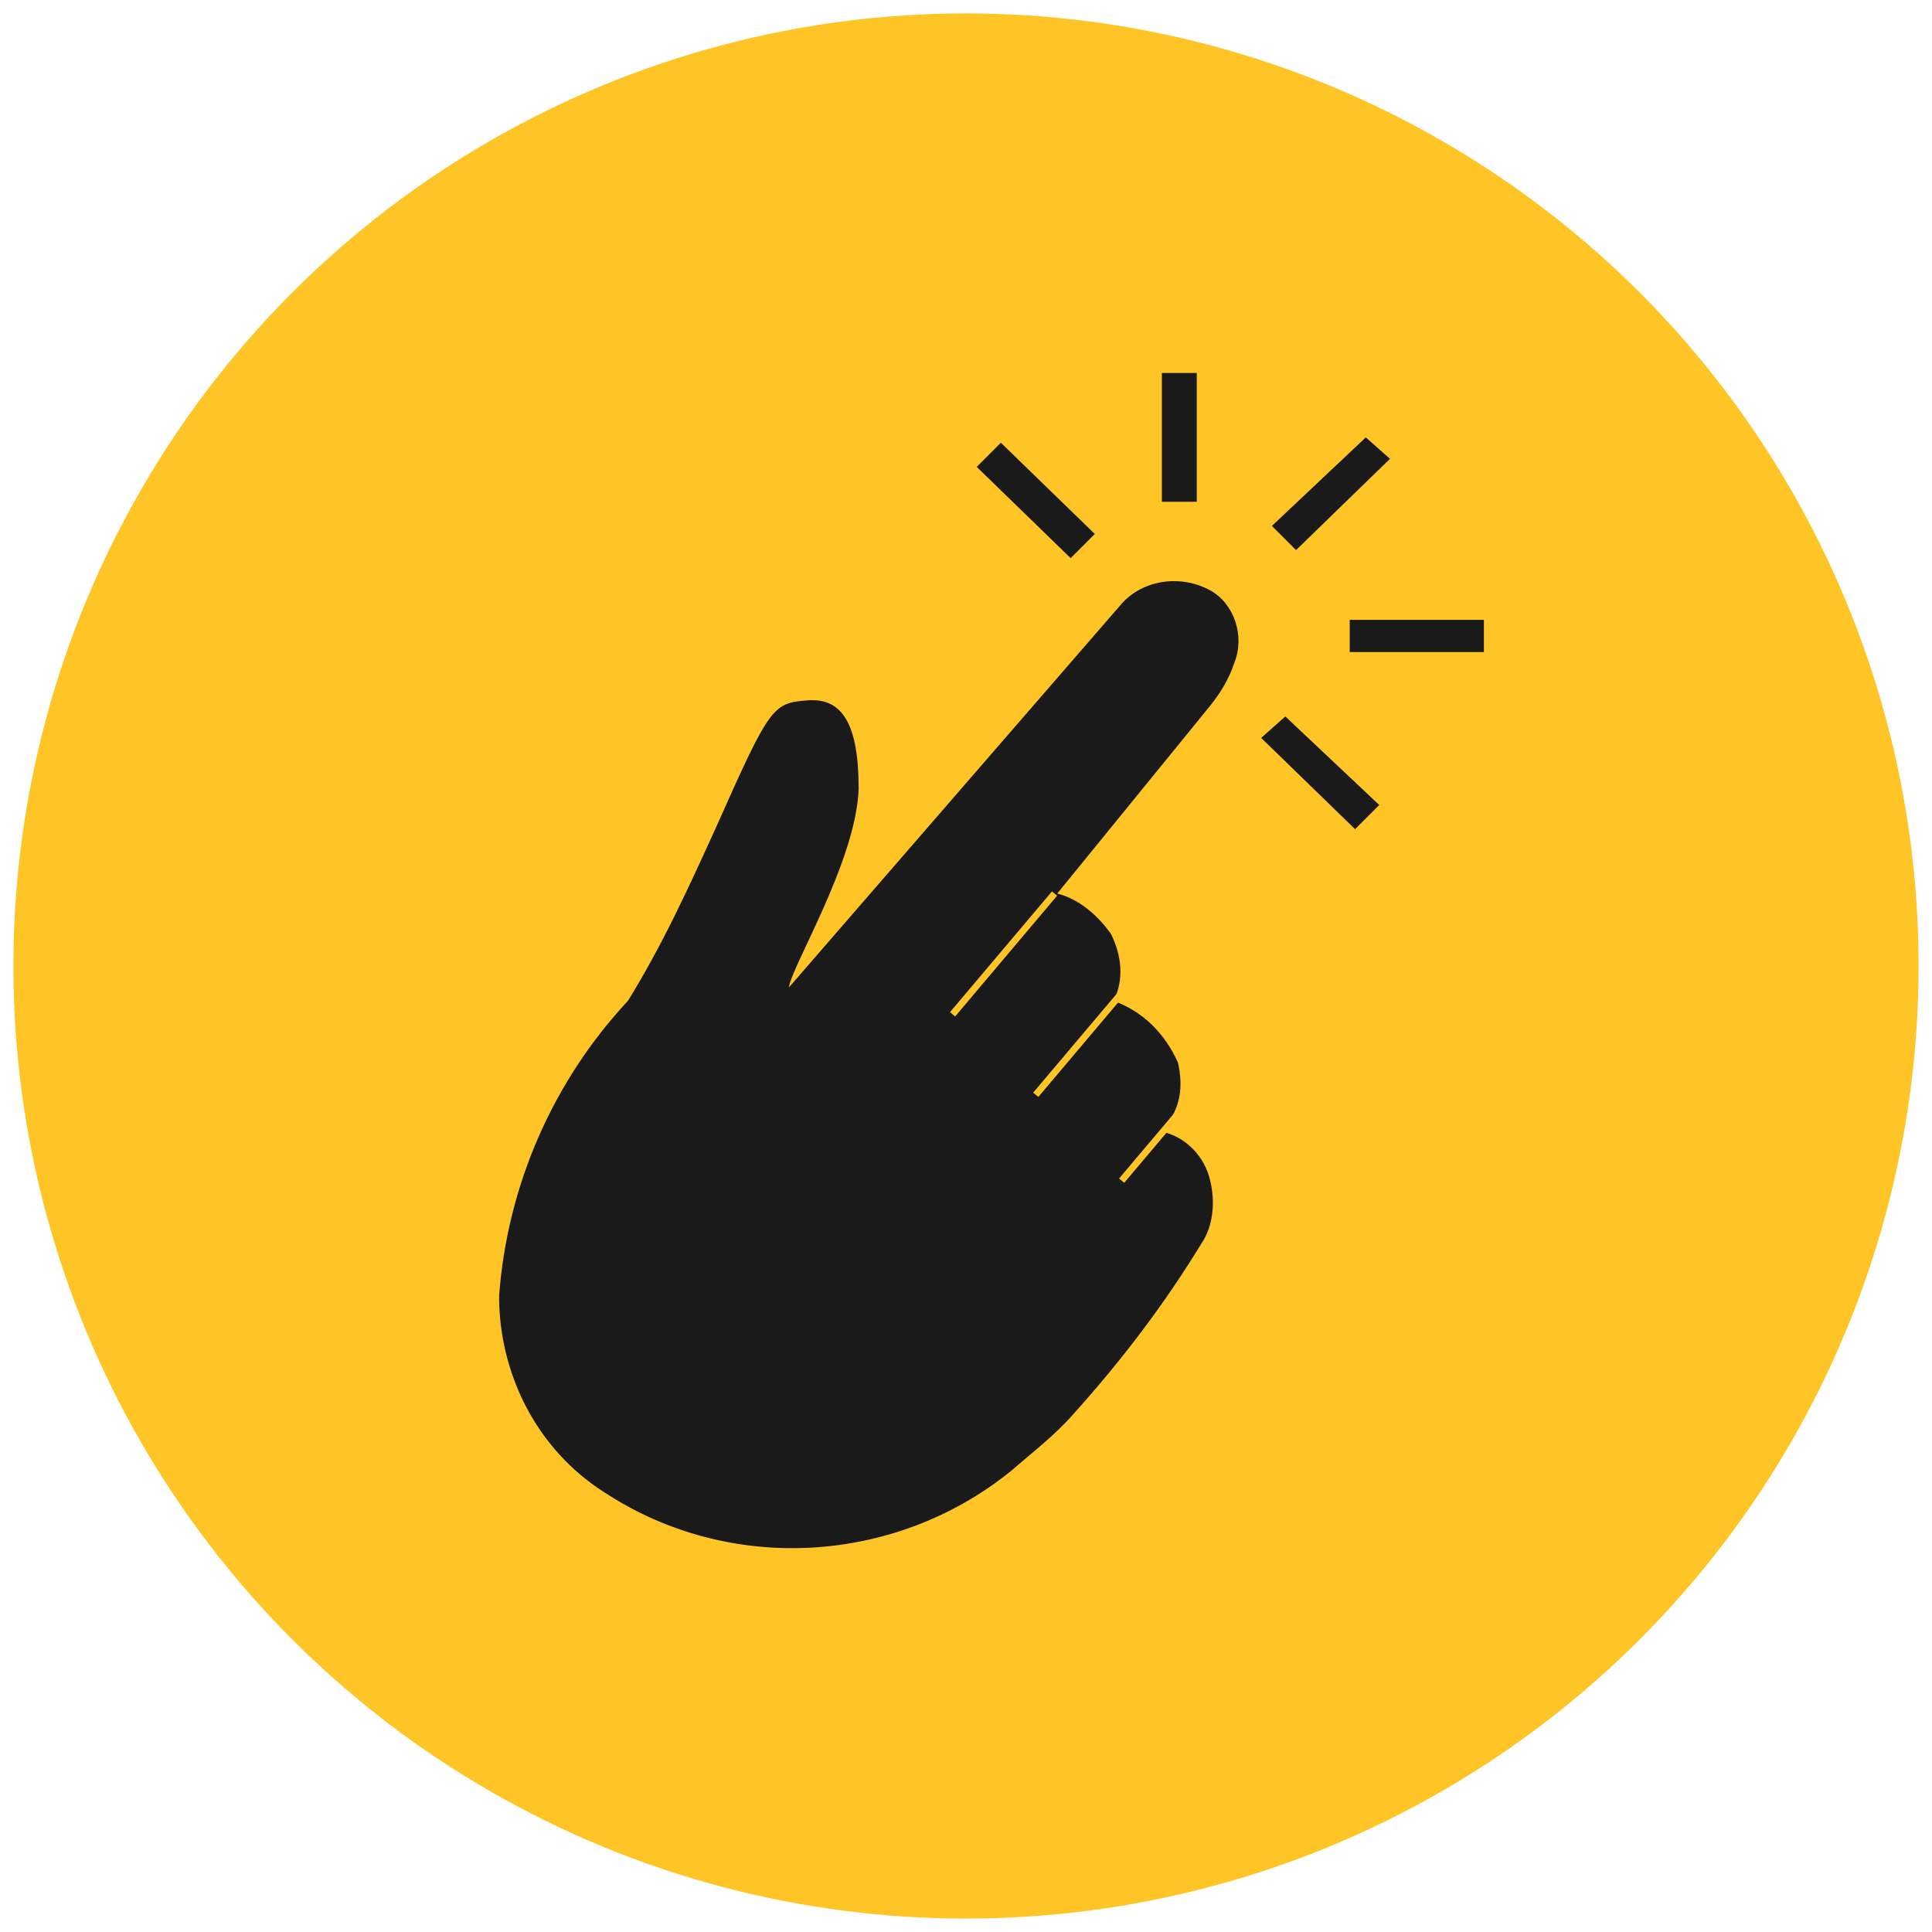
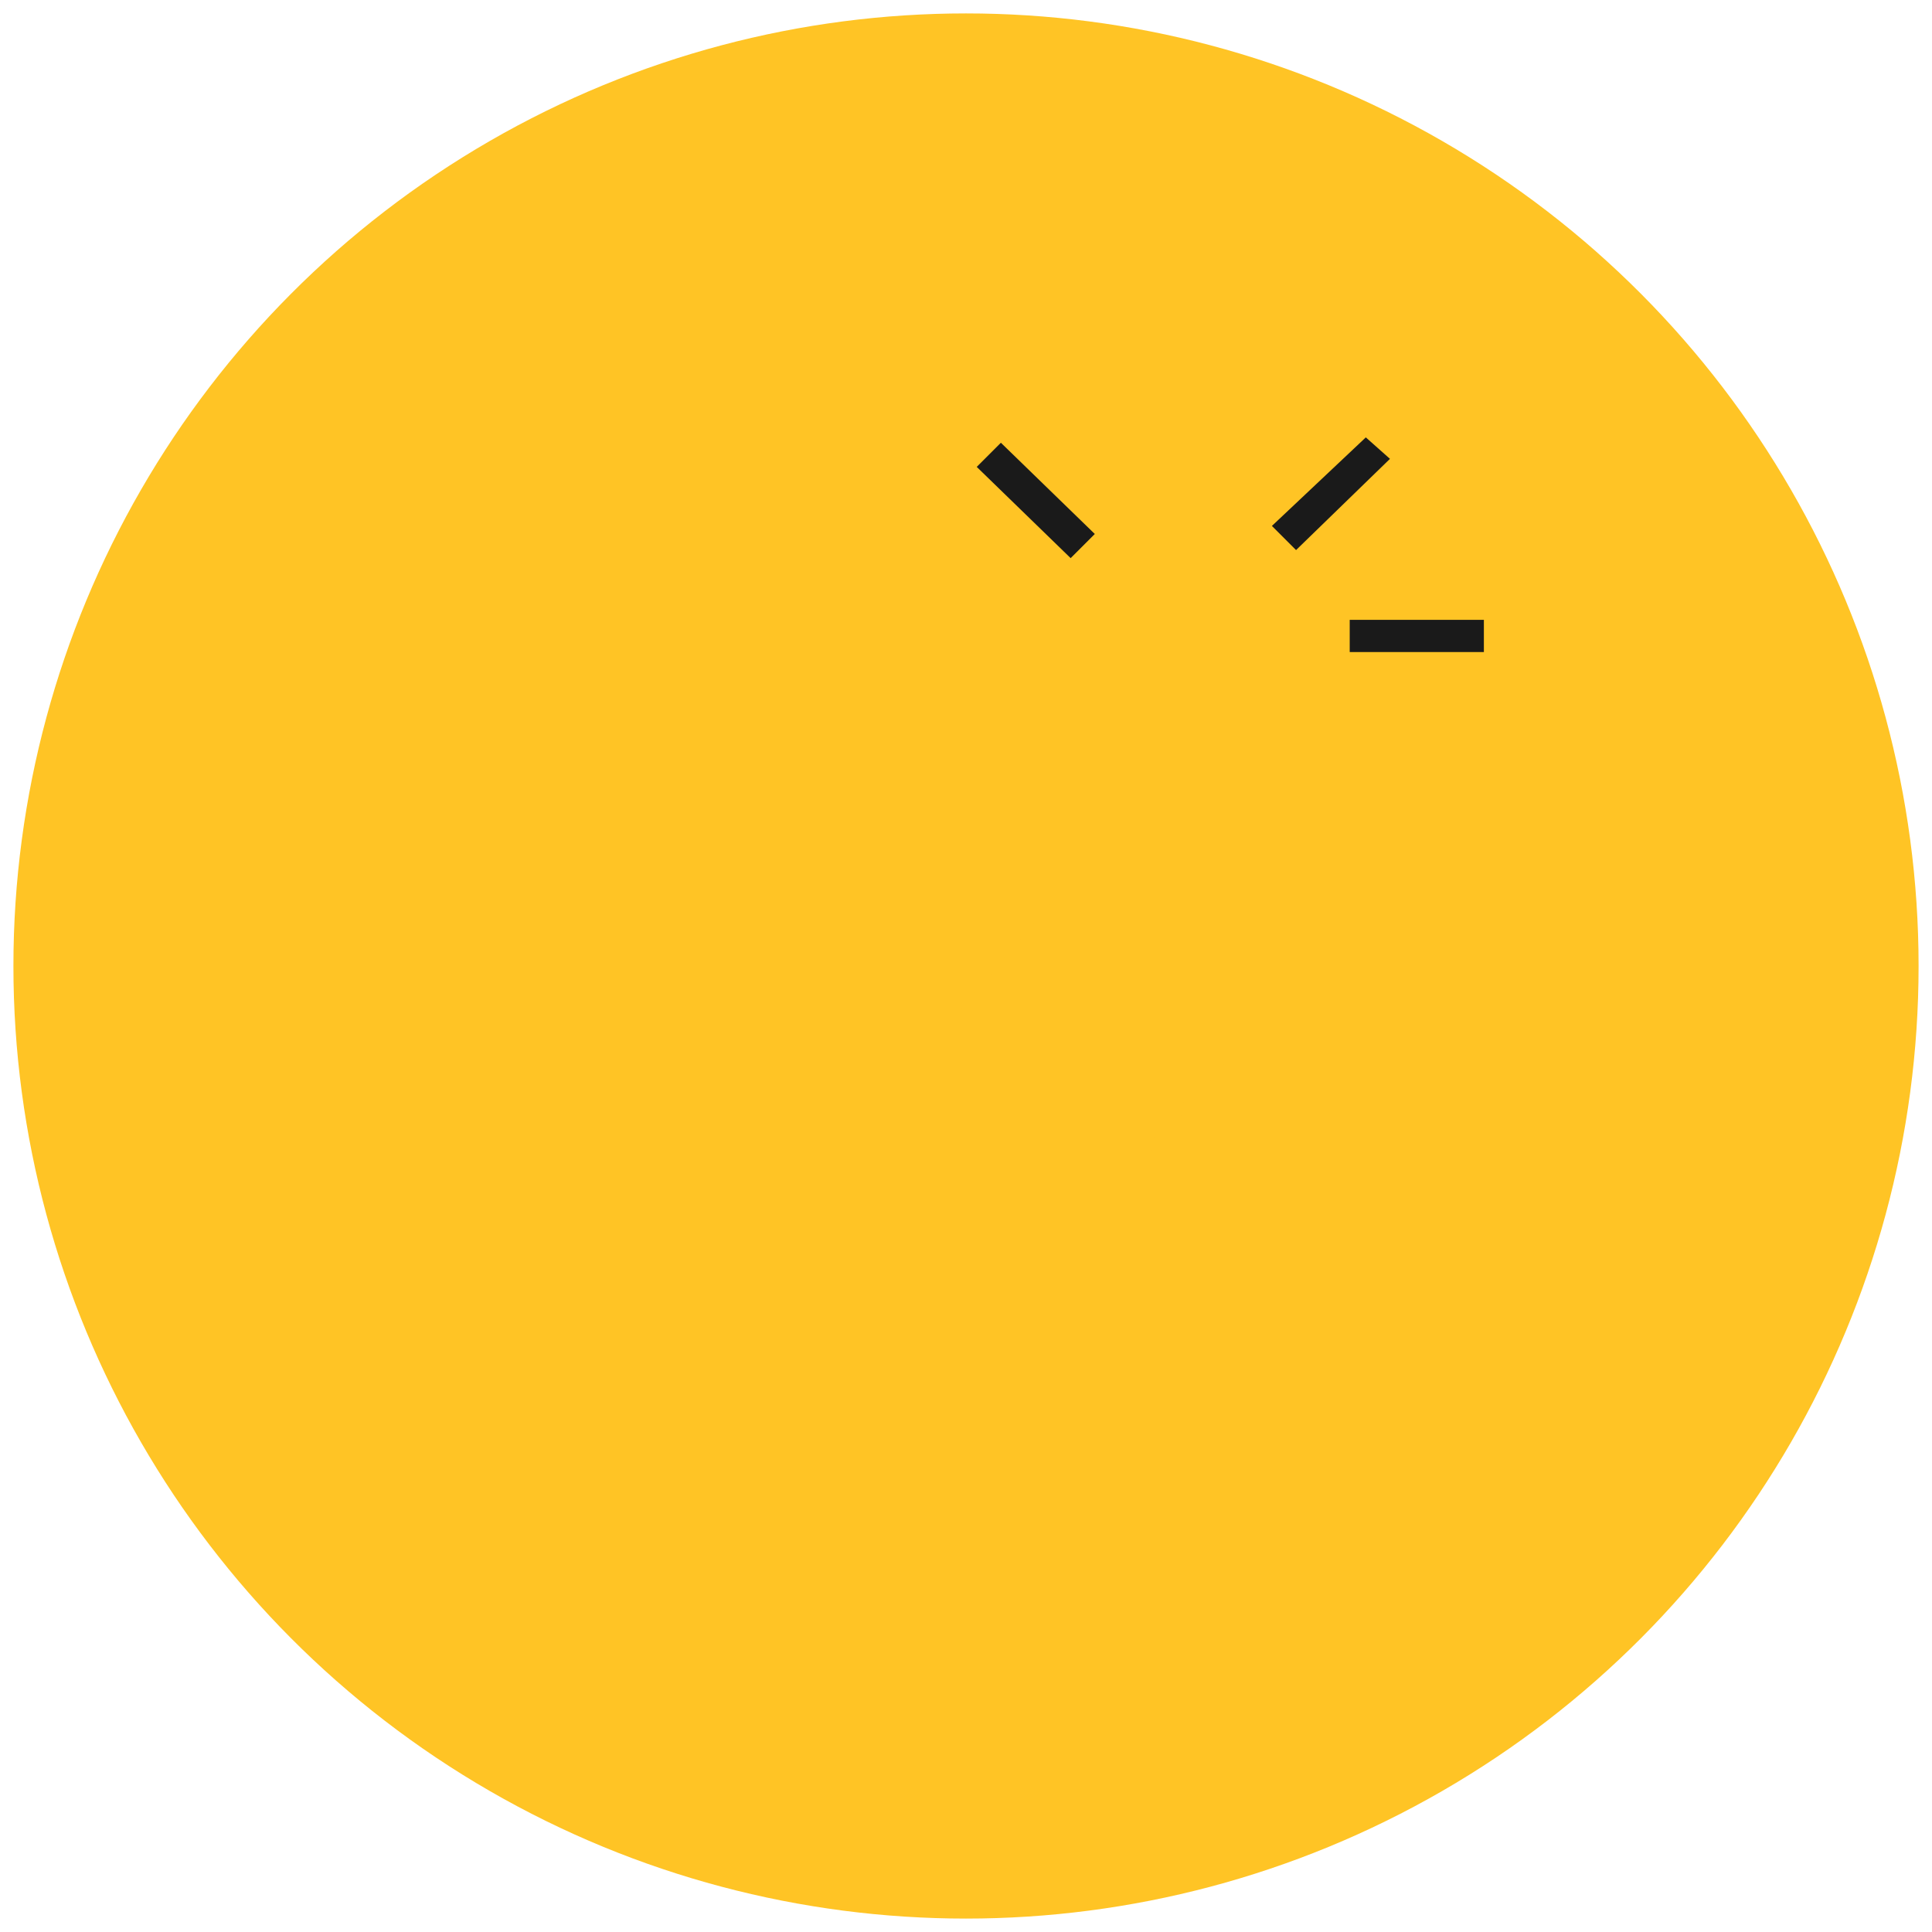
<svg xmlns="http://www.w3.org/2000/svg" version="1.1" id="yellow" x="0px" y="0px" viewBox="0 0 72 72" style="enable-background:new 0 0 72 72;" xml:space="preserve">
  <style type="text/css">
	.st0{fill:#FFC425;}
	.st1{fill:#1A1A1A;}
	.st2{fill:none;stroke:#FFC425;stroke-width:0.25;stroke-miterlimit:10;}
</style>
  <circle class="st0" cx="36" cy="36" r="35.5" />
-   <path class="st1" d="M45.1,44c-0.2-0.9-0.9-1.6-1.7-1.8h-0.1l0.1-0.2c0.6-0.7,0.7-1.5,0.5-2.4c-0.5-1.1-1.3-1.9-2.4-2.3  c0.4-0.8,0.3-1.7-0.1-2.5c-0.5-0.7-1.2-1.3-2-1.5l5.7-7c0.4-0.5,0.7-1,0.9-1.6c0.4-1,0-2.2-0.9-2.7c-1.1-0.6-2.5-0.4-3.3,0.5  L29.4,36.8c0.1-0.8,2.5-4.7,2.6-7.4c0-2.4-0.6-3.4-1.9-3.3s-1.4,0.2-3.4,4.7c-1,2.2-2,4.4-3.3,6.5c-2.8,3-4.5,6.9-4.8,11  c0,2.9,1.4,5.7,3.9,7.3c4.7,3.1,10.9,2.7,15.2-0.8c0.8-0.7,1.6-1.3,2.3-2.1c1.8-2,3.4-4.1,4.8-6.4C45.2,45.7,45.3,44.8,45.1,44z" />
-   <rect x="43.3" y="13.9" class="st1" width="1.3" height="4.8" />
  <polygon class="st1" points="48.3,20.5 47.4,19.6 50.9,16.3 51.8,17.1 " />
  <rect x="50.3" y="23.1" class="st1" width="5" height="1.2" />
-   <polygon class="st1" points="47,27.5 47.9,26.7 51.4,30 50.5,30.9 " />
  <polygon class="st1" points="36.4,17.4 37.3,16.5 40.8,19.9 39.9,20.8 " />
  <line class="st2" x1="35.5" y1="37.8" x2="39.3" y2="33.3" />
-   <line class="st2" x1="38.6" y1="40.8" x2="42.4" y2="36.3" />
  <line class="st2" x1="41.8" y1="44" x2="45.6" y2="39.5" />
</svg>